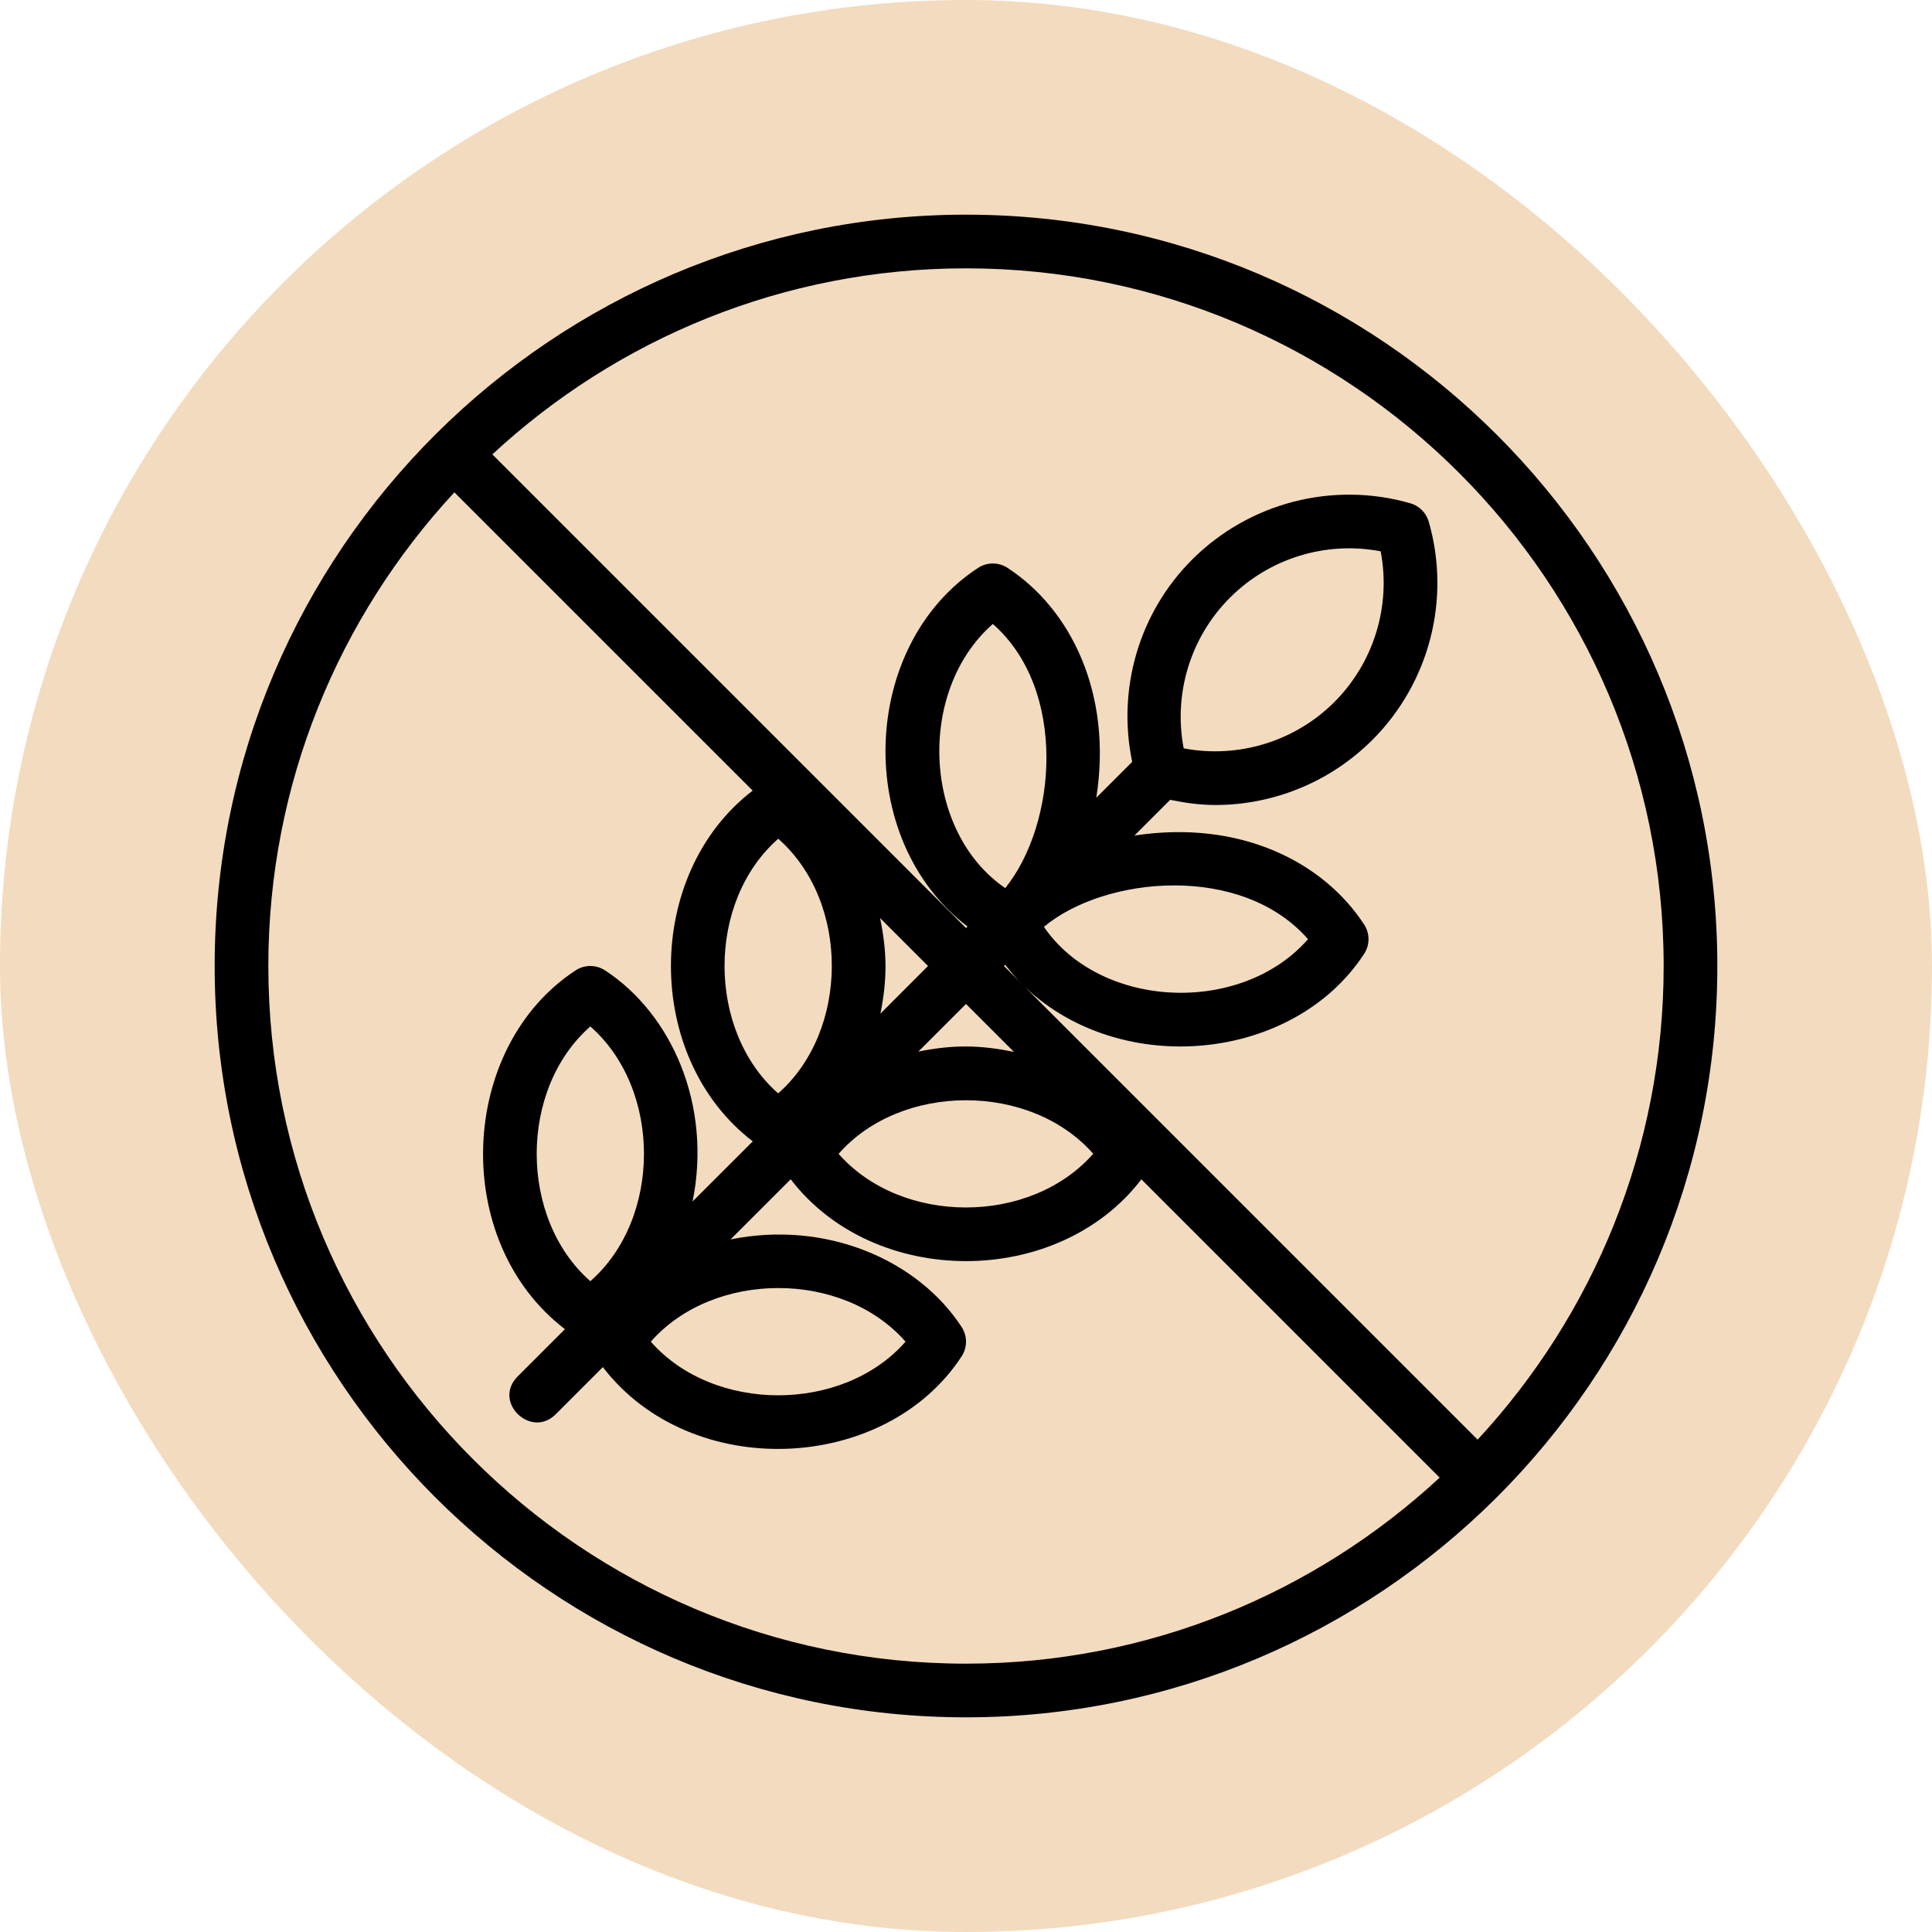
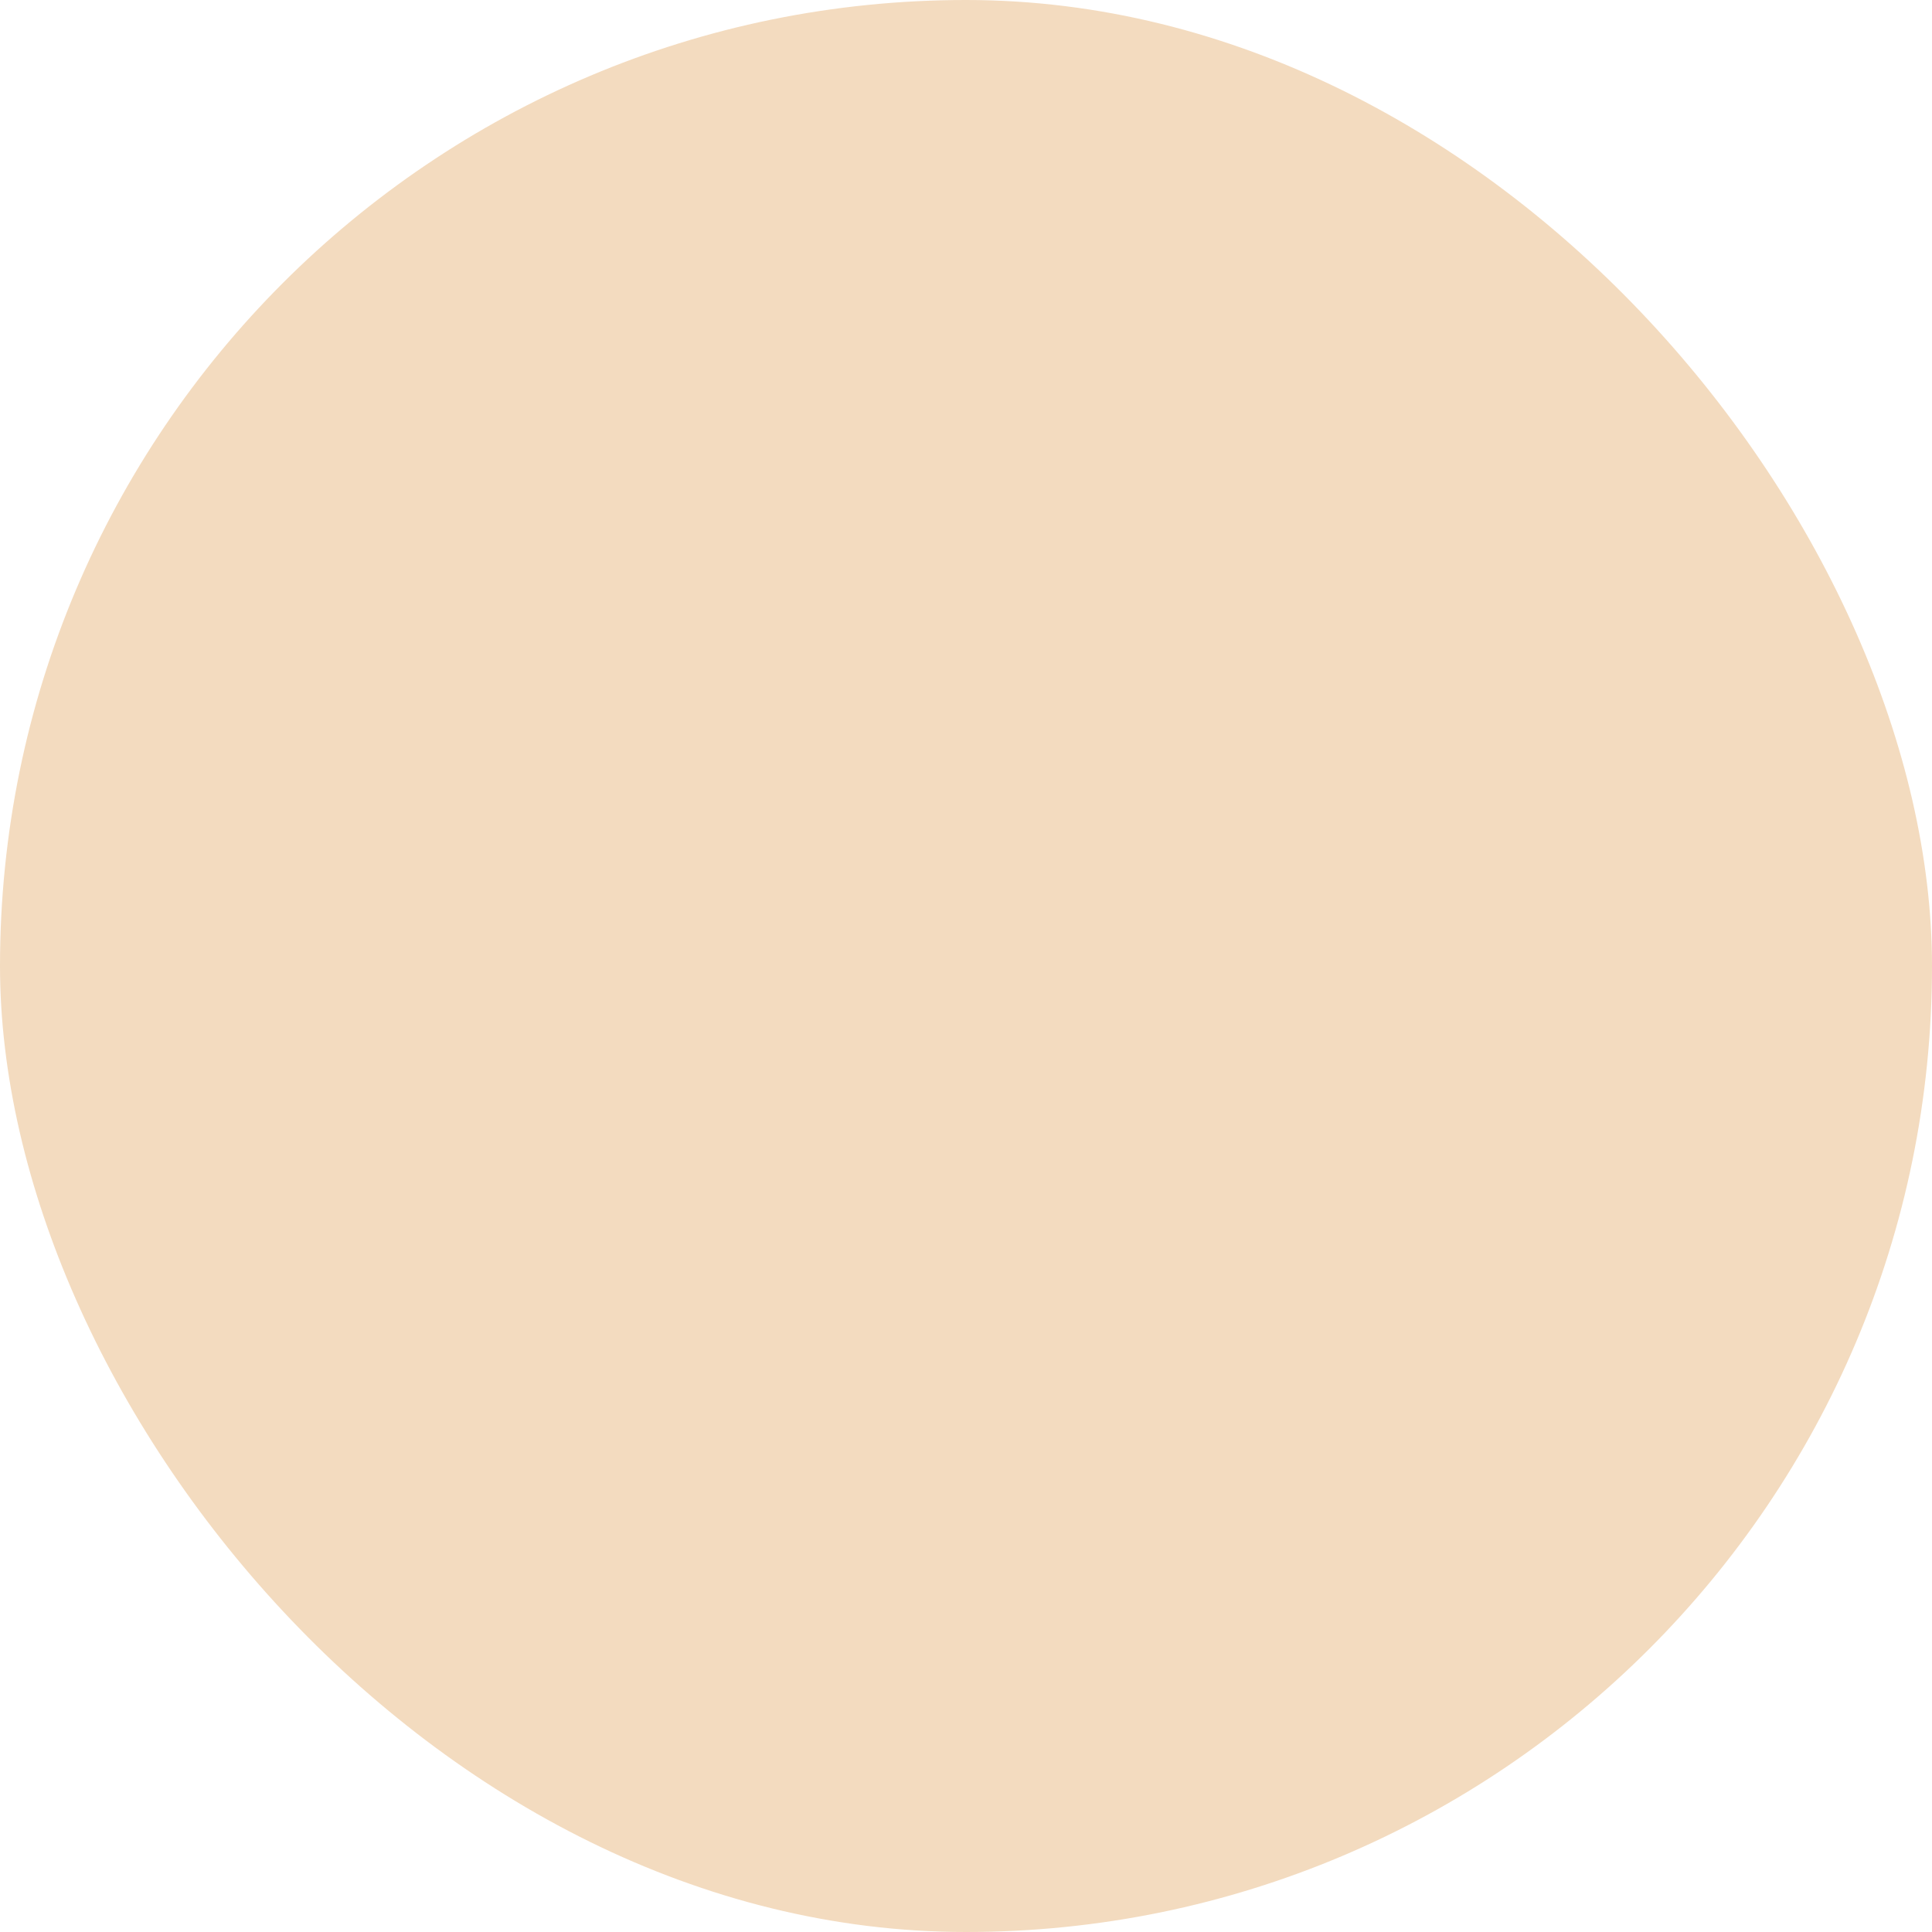
<svg xmlns="http://www.w3.org/2000/svg" width="54" height="54" viewBox="0 0 54 54" fill="none">
  <rect width="54" height="54" rx="27" fill="#F3DBBF" />
-   <path d="M48 27C48 15.421 38.579 6 27 6C15.474 6 6 15.365 6 27C6 38.579 15.421 48 27 48C38.526 48 48 38.635 48 27ZM46.5 27C46.5 32.107 44.524 36.759 41.3 40.239L28.651 27.59C31.352 30.15 36.16 29.677 38.128 26.66C38.291 26.41 38.291 26.089 38.128 25.84C36.978 24.077 34.644 22.905 31.707 23.354L32.706 22.355C33.125 22.442 33.547 22.5 33.967 22.5C35.59 22.5 37.177 21.862 38.357 20.682C39.953 19.087 40.557 16.749 39.934 14.581C39.862 14.332 39.668 14.138 39.42 14.067C37.254 13.444 34.914 14.048 33.318 15.643C31.832 17.129 31.22 19.258 31.645 21.295L30.642 22.297C31.096 19.409 29.948 17.039 28.16 15.871C27.911 15.709 27.589 15.709 27.34 15.871C24.032 18.031 23.849 23.459 27.042 25.897L27 25.939L13.761 12.7C17.241 9.476 21.893 7.5 27 7.5C37.753 7.5 46.5 16.248 46.5 27ZM21.752 23.443C23.766 25.216 23.732 28.821 21.75 30.56C19.761 28.814 19.741 25.21 21.752 23.443ZM24.599 25.66L25.939 27L24.608 28.332C24.809 27.336 24.788 26.587 24.599 25.66ZM27.75 17.44C29.84 19.273 29.54 23.034 28.097 24.823C25.79 23.243 25.62 19.309 27.75 17.44ZM29.177 25.906C30.878 24.486 34.695 24.122 36.56 26.25C34.688 28.387 30.756 28.209 29.177 25.906ZM28.096 26.965C28.25 27.165 28.413 27.357 28.595 27.535L28.061 27L28.096 26.965ZM27 28.061L28.34 29.4C27.417 29.213 26.67 29.189 25.668 29.392L27 28.061ZM30.556 32.248C28.795 34.252 25.193 34.247 23.439 32.25C25.189 30.257 28.797 30.25 30.556 32.248ZM34.379 16.704C35.488 15.596 37.067 15.119 38.59 15.409C38.882 16.931 38.404 18.513 37.296 19.622C36.187 20.731 34.601 21.206 33.084 20.916C32.793 19.394 33.27 17.812 34.379 16.704ZM7.5 27C7.5 21.893 9.476 17.241 12.7 13.761L21.038 22.098C18.002 24.421 17.98 29.556 21.04 31.901L19.358 33.582C19.902 30.894 18.778 28.341 16.91 27.122C16.661 26.959 16.339 26.959 16.09 27.122C12.818 29.258 12.572 34.686 15.79 37.151L14.47 38.471C13.759 39.181 14.839 40.222 15.53 39.531L16.85 38.211C19.312 41.425 24.742 41.185 26.878 37.91C27.041 37.661 27.041 37.34 26.878 37.09C25.66 35.224 23.107 34.099 20.419 34.642L22.1 32.961C24.442 36.018 29.573 36.004 31.902 32.963L40.239 41.3C36.759 44.524 32.107 46.5 27 46.5C16.247 46.5 7.5 37.752 7.5 27ZM25.31 37.5C23.558 39.499 19.945 39.499 18.19 37.5C19.939 35.509 23.552 35.494 25.31 37.5ZM16.5 28.69C18.498 30.442 18.5 34.055 16.5 35.81C14.504 34.058 14.498 30.446 16.5 28.69Z" fill="black" />
</svg>